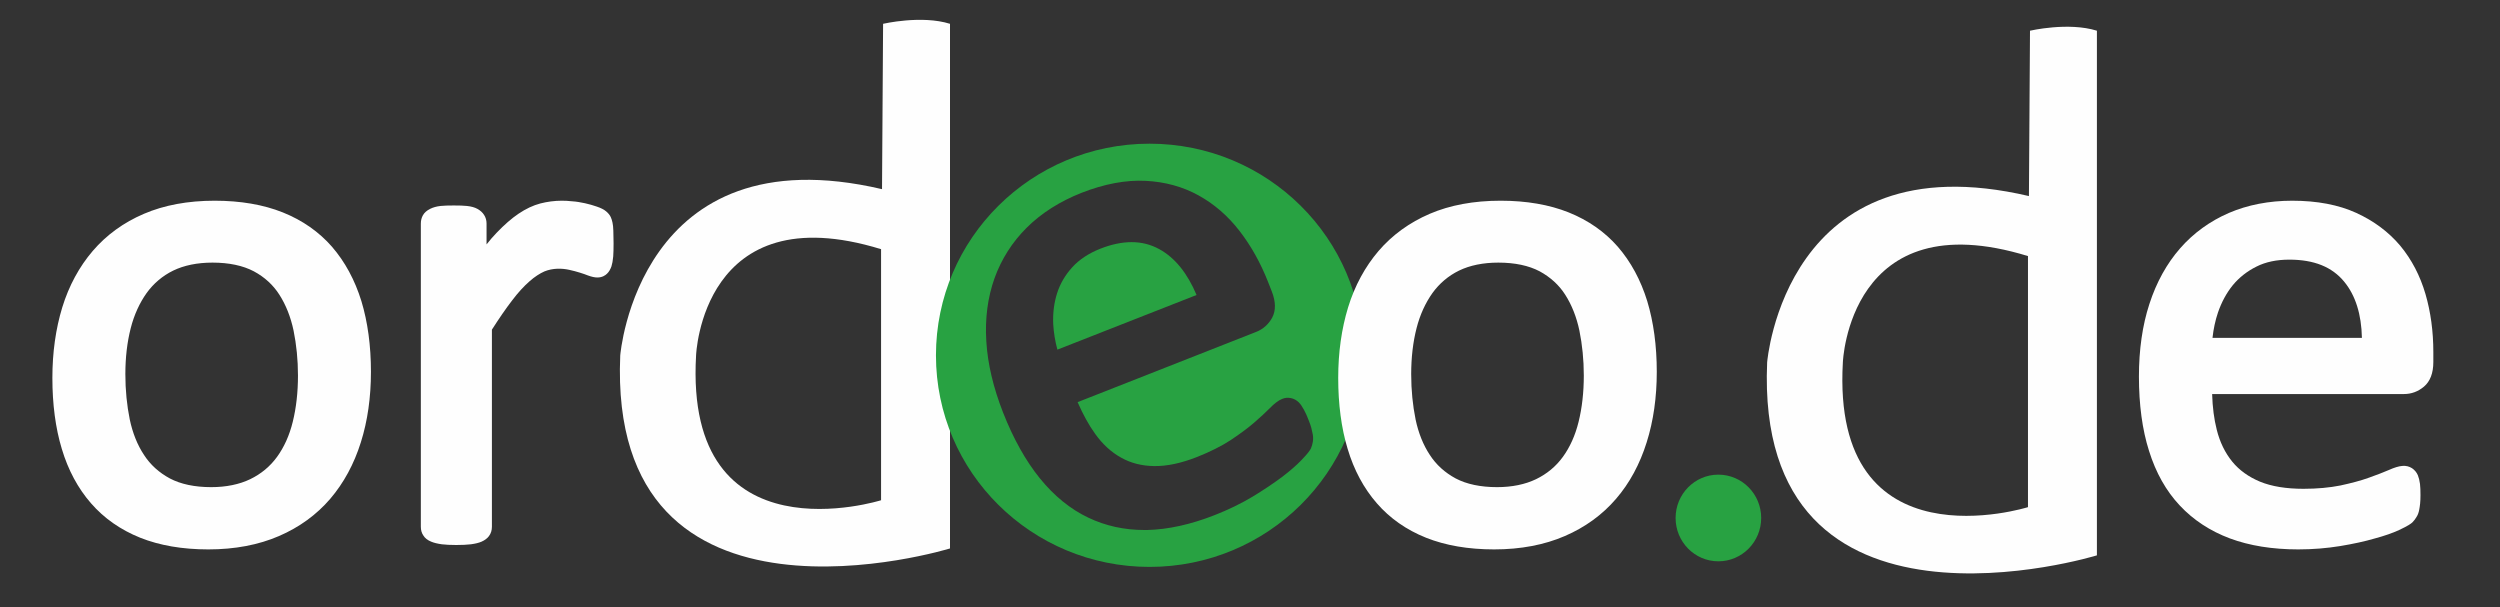
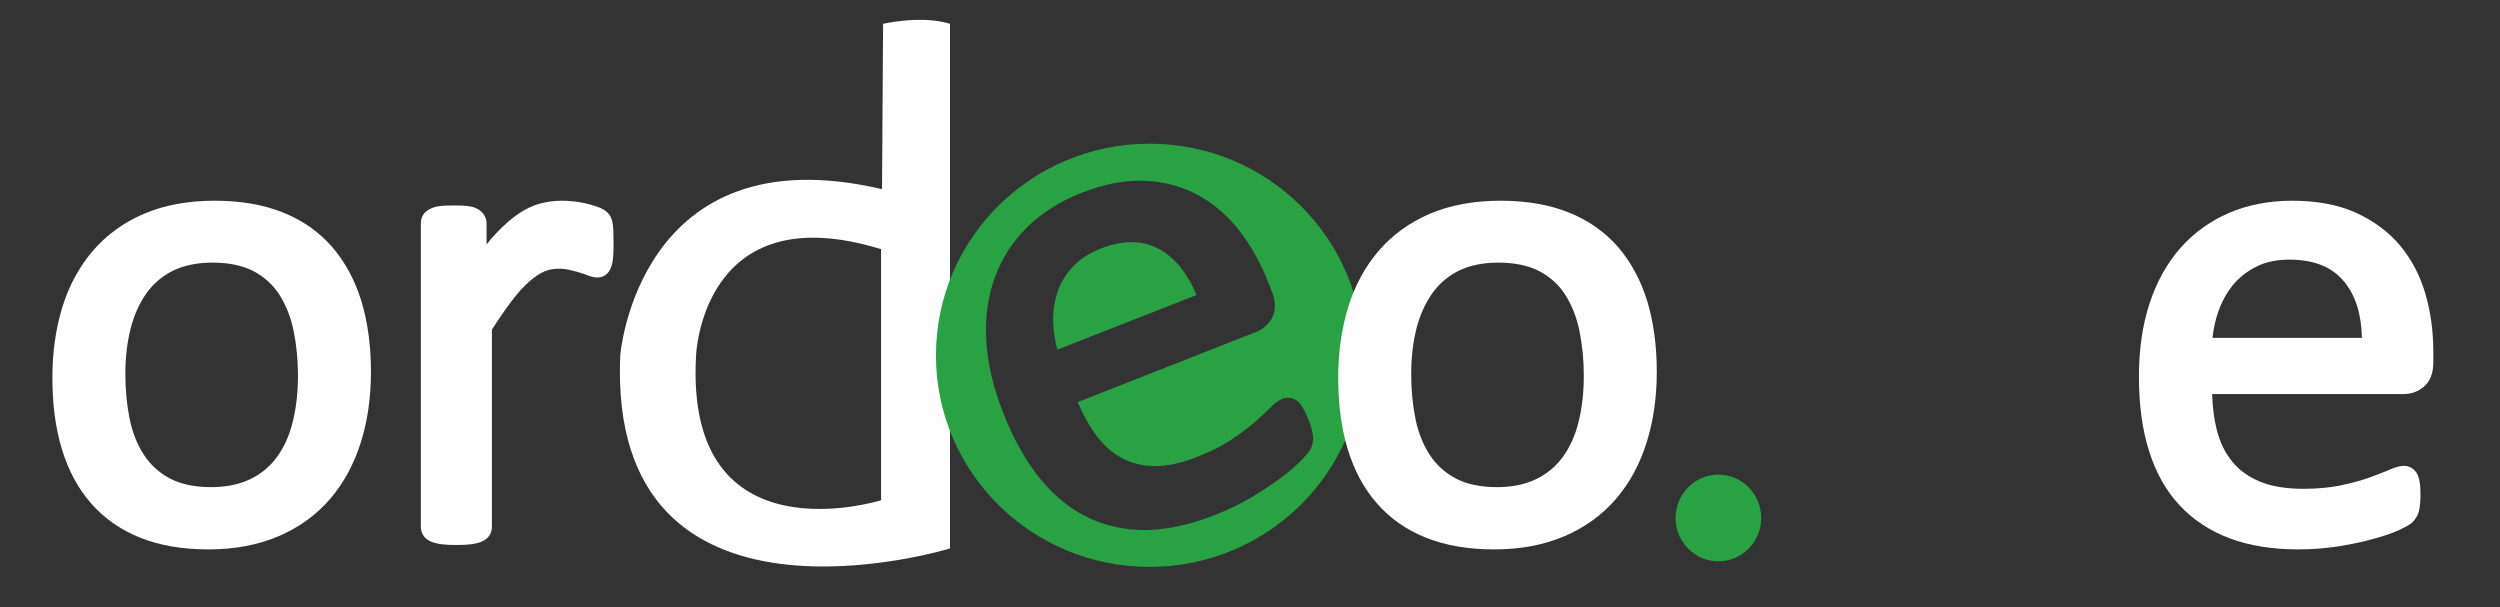
<svg xmlns="http://www.w3.org/2000/svg" xml:space="preserve" width="210px" height="51px" version="1.1" style="shape-rendering:geometricPrecision; text-rendering:geometricPrecision; image-rendering:optimizeQuality; fill-rule:evenodd; clip-rule:evenodd" viewBox="0 0 210 51">
  <rect x="0" y="0" width="210" height="51" fill="#333333" stroke="none" />
  <defs>
    <style type="text/css">
   
    .fil1 {fill:#28A242;fill-rule:nonzero}
    .fil0 {fill:#FEFEFE;fill-rule:nonzero}
   
  </style>
  </defs>
  <g id="Ebene_x0020_1">
    <path class="fil0" d="M25.03 31.55c0,1.41 -0.15,2.72 -0.44,3.89 -0.28,1.14 -0.73,2.13 -1.32,2.94 -0.58,0.8 -1.34,1.43 -2.25,1.87 -0.91,0.44 -2.02,0.67 -3.28,0.67 -1.39,0 -2.56,-0.25 -3.47,-0.73 -0.91,-0.49 -1.64,-1.15 -2.17,-1.97 -0.56,-0.84 -0.96,-1.85 -1.2,-2.98 -0.24,-1.18 -0.37,-2.46 -0.37,-3.81 0,-1.39 0.15,-2.69 0.45,-3.86 0.29,-1.14 0.75,-2.13 1.34,-2.96 0.58,-0.8 1.33,-1.44 2.23,-1.88 0.91,-0.44 2.02,-0.67 3.3,-0.67 1.39,0 2.56,0.25 3.47,0.73 0.9,0.48 1.63,1.15 2.15,1.97 0.55,0.86 0.95,1.87 1.19,3.01 0.24,1.18 0.37,2.45 0.37,3.78zm2.86 -10.82c-1.1,-1.26 -2.49,-2.23 -4.14,-2.89 -1.63,-0.65 -3.55,-0.98 -5.72,-0.98 -2.24,0 -4.24,0.37 -5.94,1.1 -1.71,0.73 -3.15,1.78 -4.3,3.12 -1.13,1.32 -2,2.92 -2.56,4.74 -0.55,1.8 -0.83,3.79 -0.83,5.92 0,2.21 0.26,4.21 0.79,5.96 0.53,1.78 1.36,3.32 2.45,4.57 1.1,1.27 2.5,2.24 4.14,2.9 1.63,0.65 3.55,0.98 5.72,0.98 2.23,0 4.22,-0.38 5.93,-1.12 1.72,-0.74 3.17,-1.8 4.31,-3.13 1.13,-1.32 2,-2.92 2.57,-4.74 0.57,-1.8 0.85,-3.79 0.85,-5.93 0,-2.18 -0.27,-4.18 -0.8,-5.93 -0.55,-1.78 -1.38,-3.31 -2.47,-4.57z" />
    <path class="fil0" d="M51.45 18.7c-0.04,-0.18 -0.08,-0.32 -0.14,-0.45 -0.08,-0.18 -0.21,-0.34 -0.4,-0.5 -0.18,-0.15 -0.43,-0.28 -0.79,-0.4 -0.29,-0.1 -0.63,-0.2 -0.99,-0.28 -0.37,-0.08 -0.73,-0.14 -1.06,-0.16 -0.33,-0.04 -0.63,-0.05 -0.89,-0.05 -0.6,0 -1.2,0.08 -1.79,0.23 -0.61,0.16 -1.22,0.45 -1.83,0.86 -0.58,0.39 -1.2,0.93 -1.84,1.6 -0.28,0.29 -0.56,0.61 -0.85,0.98l0 -1.75c0,-0.27 -0.07,-0.52 -0.21,-0.73 -0.12,-0.19 -0.3,-0.36 -0.55,-0.5 -0.23,-0.13 -0.52,-0.21 -0.89,-0.25 -0.29,-0.03 -0.65,-0.04 -1.1,-0.04 -0.46,0 -0.82,0.01 -1.11,0.04 -0.35,0.04 -0.63,0.12 -0.87,0.24 -0.29,0.14 -0.5,0.33 -0.62,0.55 -0.11,0.2 -0.17,0.43 -0.17,0.69l0 25.47c0,0.28 0.07,0.53 0.21,0.73 0.13,0.22 0.36,0.4 0.66,0.52 0.24,0.1 0.53,0.17 0.89,0.22 0.33,0.04 0.73,0.06 1.21,0.06 0.51,0 0.91,-0.02 1.24,-0.06 0.37,-0.05 0.66,-0.12 0.89,-0.22 0.27,-0.12 0.49,-0.28 0.63,-0.48 0.16,-0.22 0.24,-0.47 0.24,-0.77l0 -16.56c0.61,-0.95 1.17,-1.77 1.68,-2.43 0.51,-0.68 1.01,-1.22 1.48,-1.63 0.44,-0.39 0.87,-0.66 1.25,-0.83 0.71,-0.29 1.48,-0.27 2.1,-0.13 0.32,0.07 0.61,0.15 0.87,0.23 0.26,0.08 0.49,0.16 0.69,0.24 0.3,0.11 0.56,0.17 0.79,0.17 0.41,0 0.67,-0.18 0.81,-0.32 0.16,-0.15 0.28,-0.36 0.37,-0.61 0.07,-0.22 0.12,-0.49 0.15,-0.84 0.02,-0.29 0.03,-0.66 0.03,-1.09 0,-0.44 -0.01,-0.79 -0.02,-1.06 -0.01,-0.29 -0.03,-0.52 -0.07,-0.69z" />
    <path class="fil0" d="M74.01 42.02c0,0 -16.54,5.21 -15.54,-12.16 0,0 0.49,-13.56 15.54,-8.93l0 21.09zm0.17 -40.02l-0.09 13.89c-20.5,-4.8 -21.99,13.97 -21.99,13.97 -1.08,25.06 27.7,16.21 27.7,16.21l0 -44.07c-2.4,-0.75 -5.62,0 -5.62,0z" />
    <path class="fil0" d="M198.4 28.38l-12.55 0c0.08,-0.73 0.23,-1.45 0.46,-2.13 0.3,-0.87 0.72,-1.65 1.25,-2.3 0.53,-0.64 1.2,-1.17 1.99,-1.56 0.77,-0.39 1.7,-0.58 2.75,-0.58 2.08,0 3.59,0.61 4.61,1.85 0.95,1.15 1.45,2.74 1.49,4.72zm5.34 -3.68c-0.45,-1.54 -1.16,-2.9 -2.12,-4.06 -0.97,-1.15 -2.21,-2.08 -3.7,-2.76 -1.49,-0.68 -3.29,-1.02 -5.38,-1.02 -1.94,0 -3.74,0.35 -5.32,1.03 -1.59,0.69 -2.97,1.69 -4.09,2.97 -1.12,1.28 -1.99,2.85 -2.58,4.67 -0.59,1.8 -0.88,3.86 -0.88,6.1 0,2.36 0.28,4.46 0.85,6.25 0.57,1.83 1.44,3.37 2.58,4.58 1.14,1.22 2.56,2.15 4.22,2.77 1.64,0.61 3.57,0.92 5.73,0.92 1.24,0 2.42,-0.1 3.52,-0.28 1.09,-0.18 2.06,-0.39 2.88,-0.63 0.86,-0.23 1.54,-0.47 2.08,-0.72 0.76,-0.36 0.98,-0.52 1.11,-0.64 0.14,-0.14 0.26,-0.3 0.35,-0.46 0.11,-0.17 0.18,-0.37 0.22,-0.58 0.03,-0.16 0.06,-0.34 0.08,-0.54 0.02,-0.2 0.03,-0.44 0.03,-0.71 0,-0.37 -0.01,-0.67 -0.04,-0.94 -0.04,-0.29 -0.1,-0.53 -0.18,-0.73 -0.11,-0.25 -0.27,-0.44 -0.49,-0.59 -0.48,-0.3 -1.01,-0.27 -1.97,0.16 -0.45,0.19 -1,0.41 -1.66,0.64 -0.66,0.24 -1.46,0.45 -2.38,0.65 -0.9,0.18 -1.95,0.28 -3.11,0.28 -1.45,0 -2.68,-0.2 -3.65,-0.6 -0.96,-0.4 -1.74,-0.96 -2.33,-1.68 -0.6,-0.74 -1.04,-1.63 -1.3,-2.67 -0.23,-0.9 -0.36,-1.91 -0.39,-3.01l16.11 0c0.63,0 1.19,-0.21 1.68,-0.62 0.52,-0.44 0.79,-1.13 0.79,-2.07l0 -0.84c0,-1.72 -0.22,-3.36 -0.66,-4.87z" />
-     <path class="fil0" d="M170.35 42.6c0,0 -16.54,5.21 -15.55,-12.16 0,0 0.5,-13.56 15.55,-8.93l0 21.09zm0.17 -40.02l-0.09 13.89c-20.5,-4.8 -21.99,13.97 -21.99,13.97 -1.08,25.06 27.7,16.21 27.7,16.21l0 -44.07c-2.4,-0.75 -5.62,0 -5.62,0z" />
    <path class="fil1" d="M147.94 43.51c0,2.01 -1.61,3.64 -3.6,3.64 -1.98,0 -3.59,-1.63 -3.59,-3.64 0,-2.01 1.61,-3.64 3.59,-3.64 1.99,0 3.6,1.63 3.6,3.64z" />
    <path class="fil1" d="M97.4 20.94c-0.72,-0.4 -1.5,-0.6 -2.34,-0.6 -0.81,0 -1.69,0.18 -2.63,0.55 -0.98,0.39 -1.77,0.91 -2.36,1.56 -0.59,0.65 -1.02,1.38 -1.27,2.17 -0.26,0.8 -0.37,1.68 -0.33,2.6 0.04,0.72 0.16,1.44 0.35,2.15l11.69 -4.59c-0.77,-1.83 -1.81,-3.12 -3.11,-3.84z" />
    <path class="fil1" d="M110.12 37.66c-0.07,0.15 -0.22,0.39 -0.8,0.99 -0.41,0.43 -0.96,0.91 -1.66,1.44 -0.7,0.52 -1.52,1.07 -2.46,1.64 -0.95,0.57 -2.02,1.09 -3.17,1.54 -2.01,0.79 -3.92,1.21 -5.67,1.25 -0.08,0 -0.16,0 -0.24,0 -1.69,0 -3.27,-0.35 -4.71,-1.04 -1.5,-0.71 -2.87,-1.83 -4.07,-3.31 -1.18,-1.46 -2.22,-3.32 -3.08,-5.51 -0.82,-2.09 -1.3,-4.11 -1.41,-6 -0.12,-1.91 0.12,-3.69 0.69,-5.29 0.58,-1.61 1.49,-3.04 2.72,-4.26 1.23,-1.22 2.77,-2.19 4.58,-2.91 1.94,-0.76 3.75,-1.09 5.38,-1.01 1.63,0.08 3.13,0.49 4.45,1.22 1.31,0.72 2.47,1.72 3.45,2.99 0.97,1.25 1.77,2.69 2.4,4.29l0.31 0.79c0.34,0.87 0.35,1.61 0.03,2.21 -0.31,0.56 -0.76,0.96 -1.34,1.19l-15 5.9c0.44,1.01 0.93,1.91 1.47,2.66 0.62,0.87 1.35,1.54 2.18,2 0.81,0.46 1.75,0.7 2.78,0.71 1.05,0.02 2.28,-0.24 3.62,-0.77 1.08,-0.43 2.02,-0.9 2.79,-1.4 0.78,-0.52 1.45,-1.01 1.98,-1.47 0.53,-0.46 0.97,-0.86 1.31,-1.21 0.41,-0.42 0.75,-0.67 1.05,-0.79 0.24,-0.1 0.49,-0.12 0.73,-0.07 0.25,0.05 0.48,0.17 0.67,0.36 0.15,0.15 0.29,0.36 0.43,0.62 0.13,0.23 0.26,0.52 0.39,0.86 0.1,0.25 0.18,0.47 0.23,0.66 0.05,0.2 0.09,0.38 0.12,0.54 0.04,0.21 0.04,0.42 0.01,0.62 -0.03,0.19 -0.08,0.37 -0.16,0.56zm-13.56 -25.59c-9.91,0 -17.94,7.96 -17.94,17.78 0,9.82 8.03,17.77 17.94,17.77 9.91,0 17.95,-7.95 17.95,-17.77 0,-9.82 -8.04,-17.78 -17.95,-17.78z" />
    <path class="fil0" d="M133.04 31.55c0,1.41 -0.15,2.72 -0.44,3.89 -0.28,1.14 -0.73,2.13 -1.32,2.94 -0.58,0.8 -1.34,1.43 -2.25,1.87 -0.91,0.44 -2.02,0.67 -3.28,0.67 -1.39,0 -2.56,-0.25 -3.47,-0.73 -0.91,-0.49 -1.64,-1.15 -2.17,-1.97 -0.56,-0.84 -0.96,-1.85 -1.2,-2.98 -0.24,-1.18 -0.37,-2.46 -0.37,-3.81 0,-1.39 0.15,-2.69 0.45,-3.86 0.29,-1.14 0.75,-2.13 1.34,-2.96 0.58,-0.8 1.33,-1.44 2.23,-1.88 0.91,-0.44 2.02,-0.67 3.3,-0.67 1.39,0 2.56,0.25 3.47,0.73 0.9,0.49 1.63,1.15 2.15,1.97 0.55,0.86 0.95,1.87 1.19,3.01 0.24,1.18 0.37,2.45 0.37,3.78zm5.33 -6.25c-0.55,-1.78 -1.38,-3.31 -2.47,-4.57 -1.1,-1.26 -2.49,-2.23 -4.14,-2.89 -1.63,-0.65 -3.55,-0.98 -5.71,-0.98 -2.25,0 -4.25,0.37 -5.95,1.1 -1.7,0.73 -3.15,1.78 -4.3,3.12 -1.13,1.32 -2,2.92 -2.56,4.74 -0.55,1.8 -0.83,3.79 -0.83,5.92 0,2.21 0.26,4.21 0.79,5.96 0.53,1.78 1.36,3.32 2.45,4.57 1.1,1.27 2.49,2.24 4.14,2.9 1.63,0.65 3.55,0.98 5.72,0.98 2.23,0 4.22,-0.38 5.93,-1.12 1.72,-0.74 3.17,-1.8 4.31,-3.13 1.14,-1.32 2,-2.92 2.57,-4.74 0.57,-1.8 0.85,-3.79 0.85,-5.93 0,-2.18 -0.27,-4.18 -0.8,-5.93z" />
  </g>
</svg>